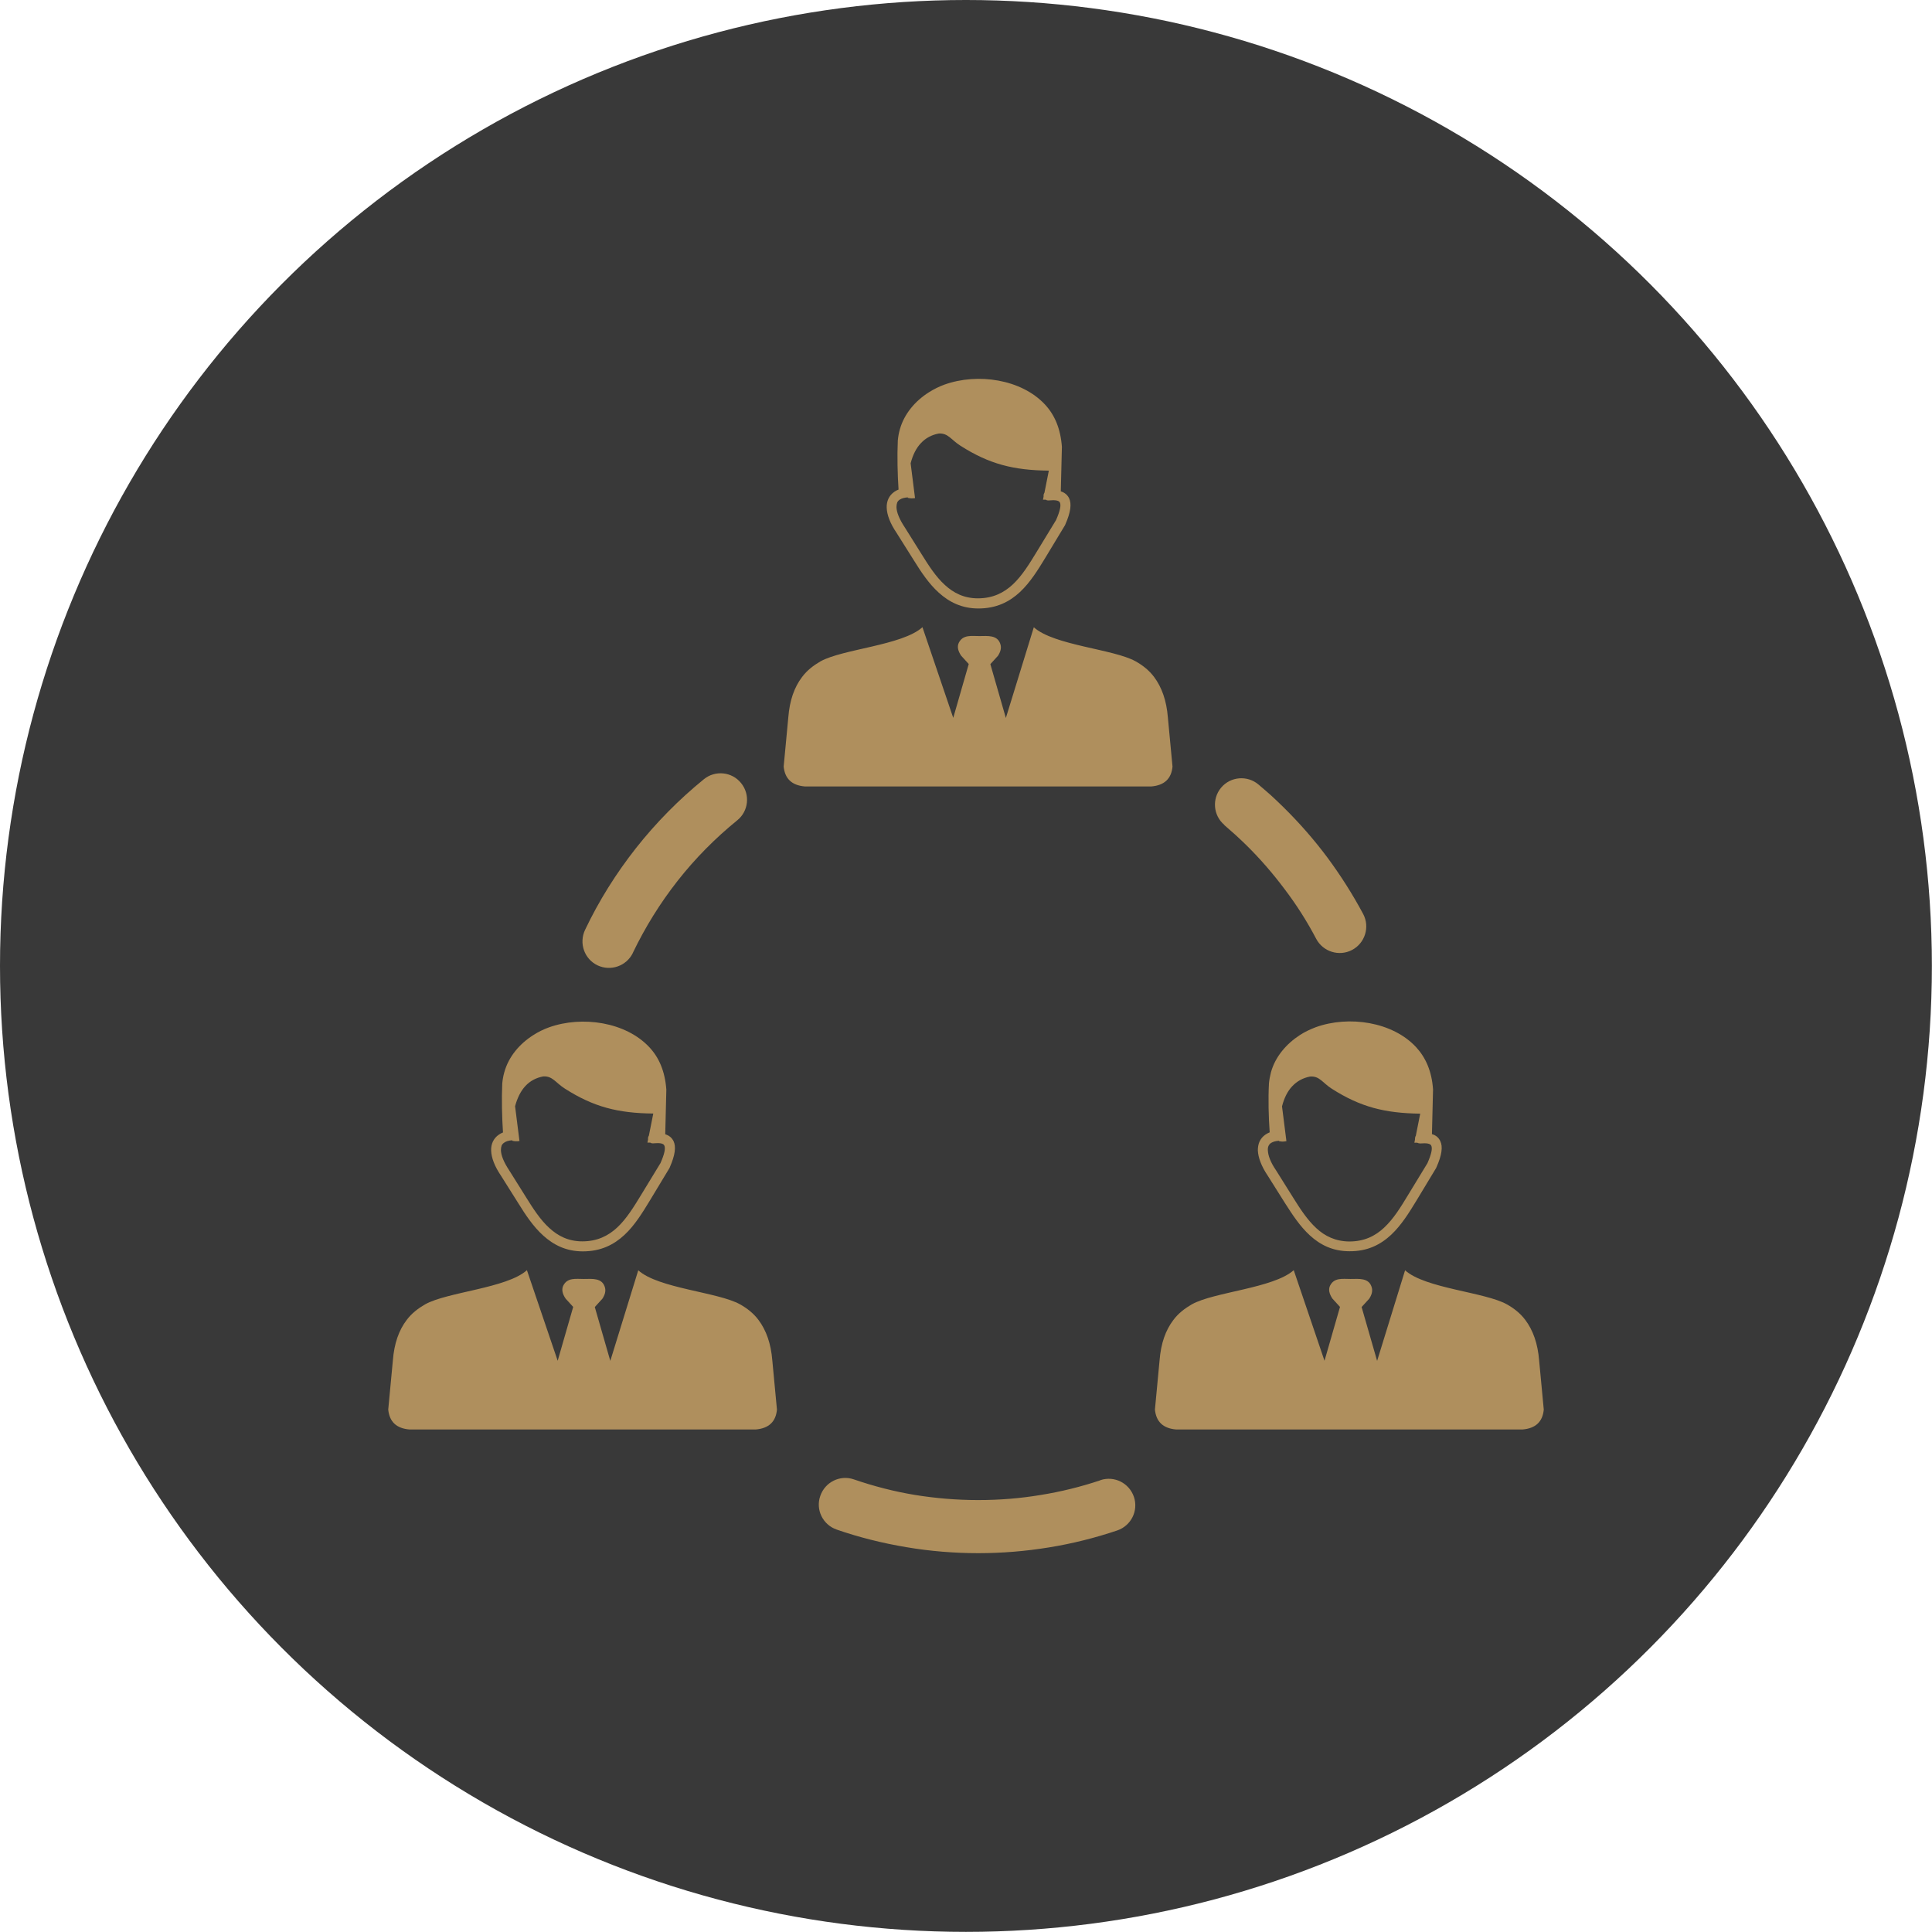
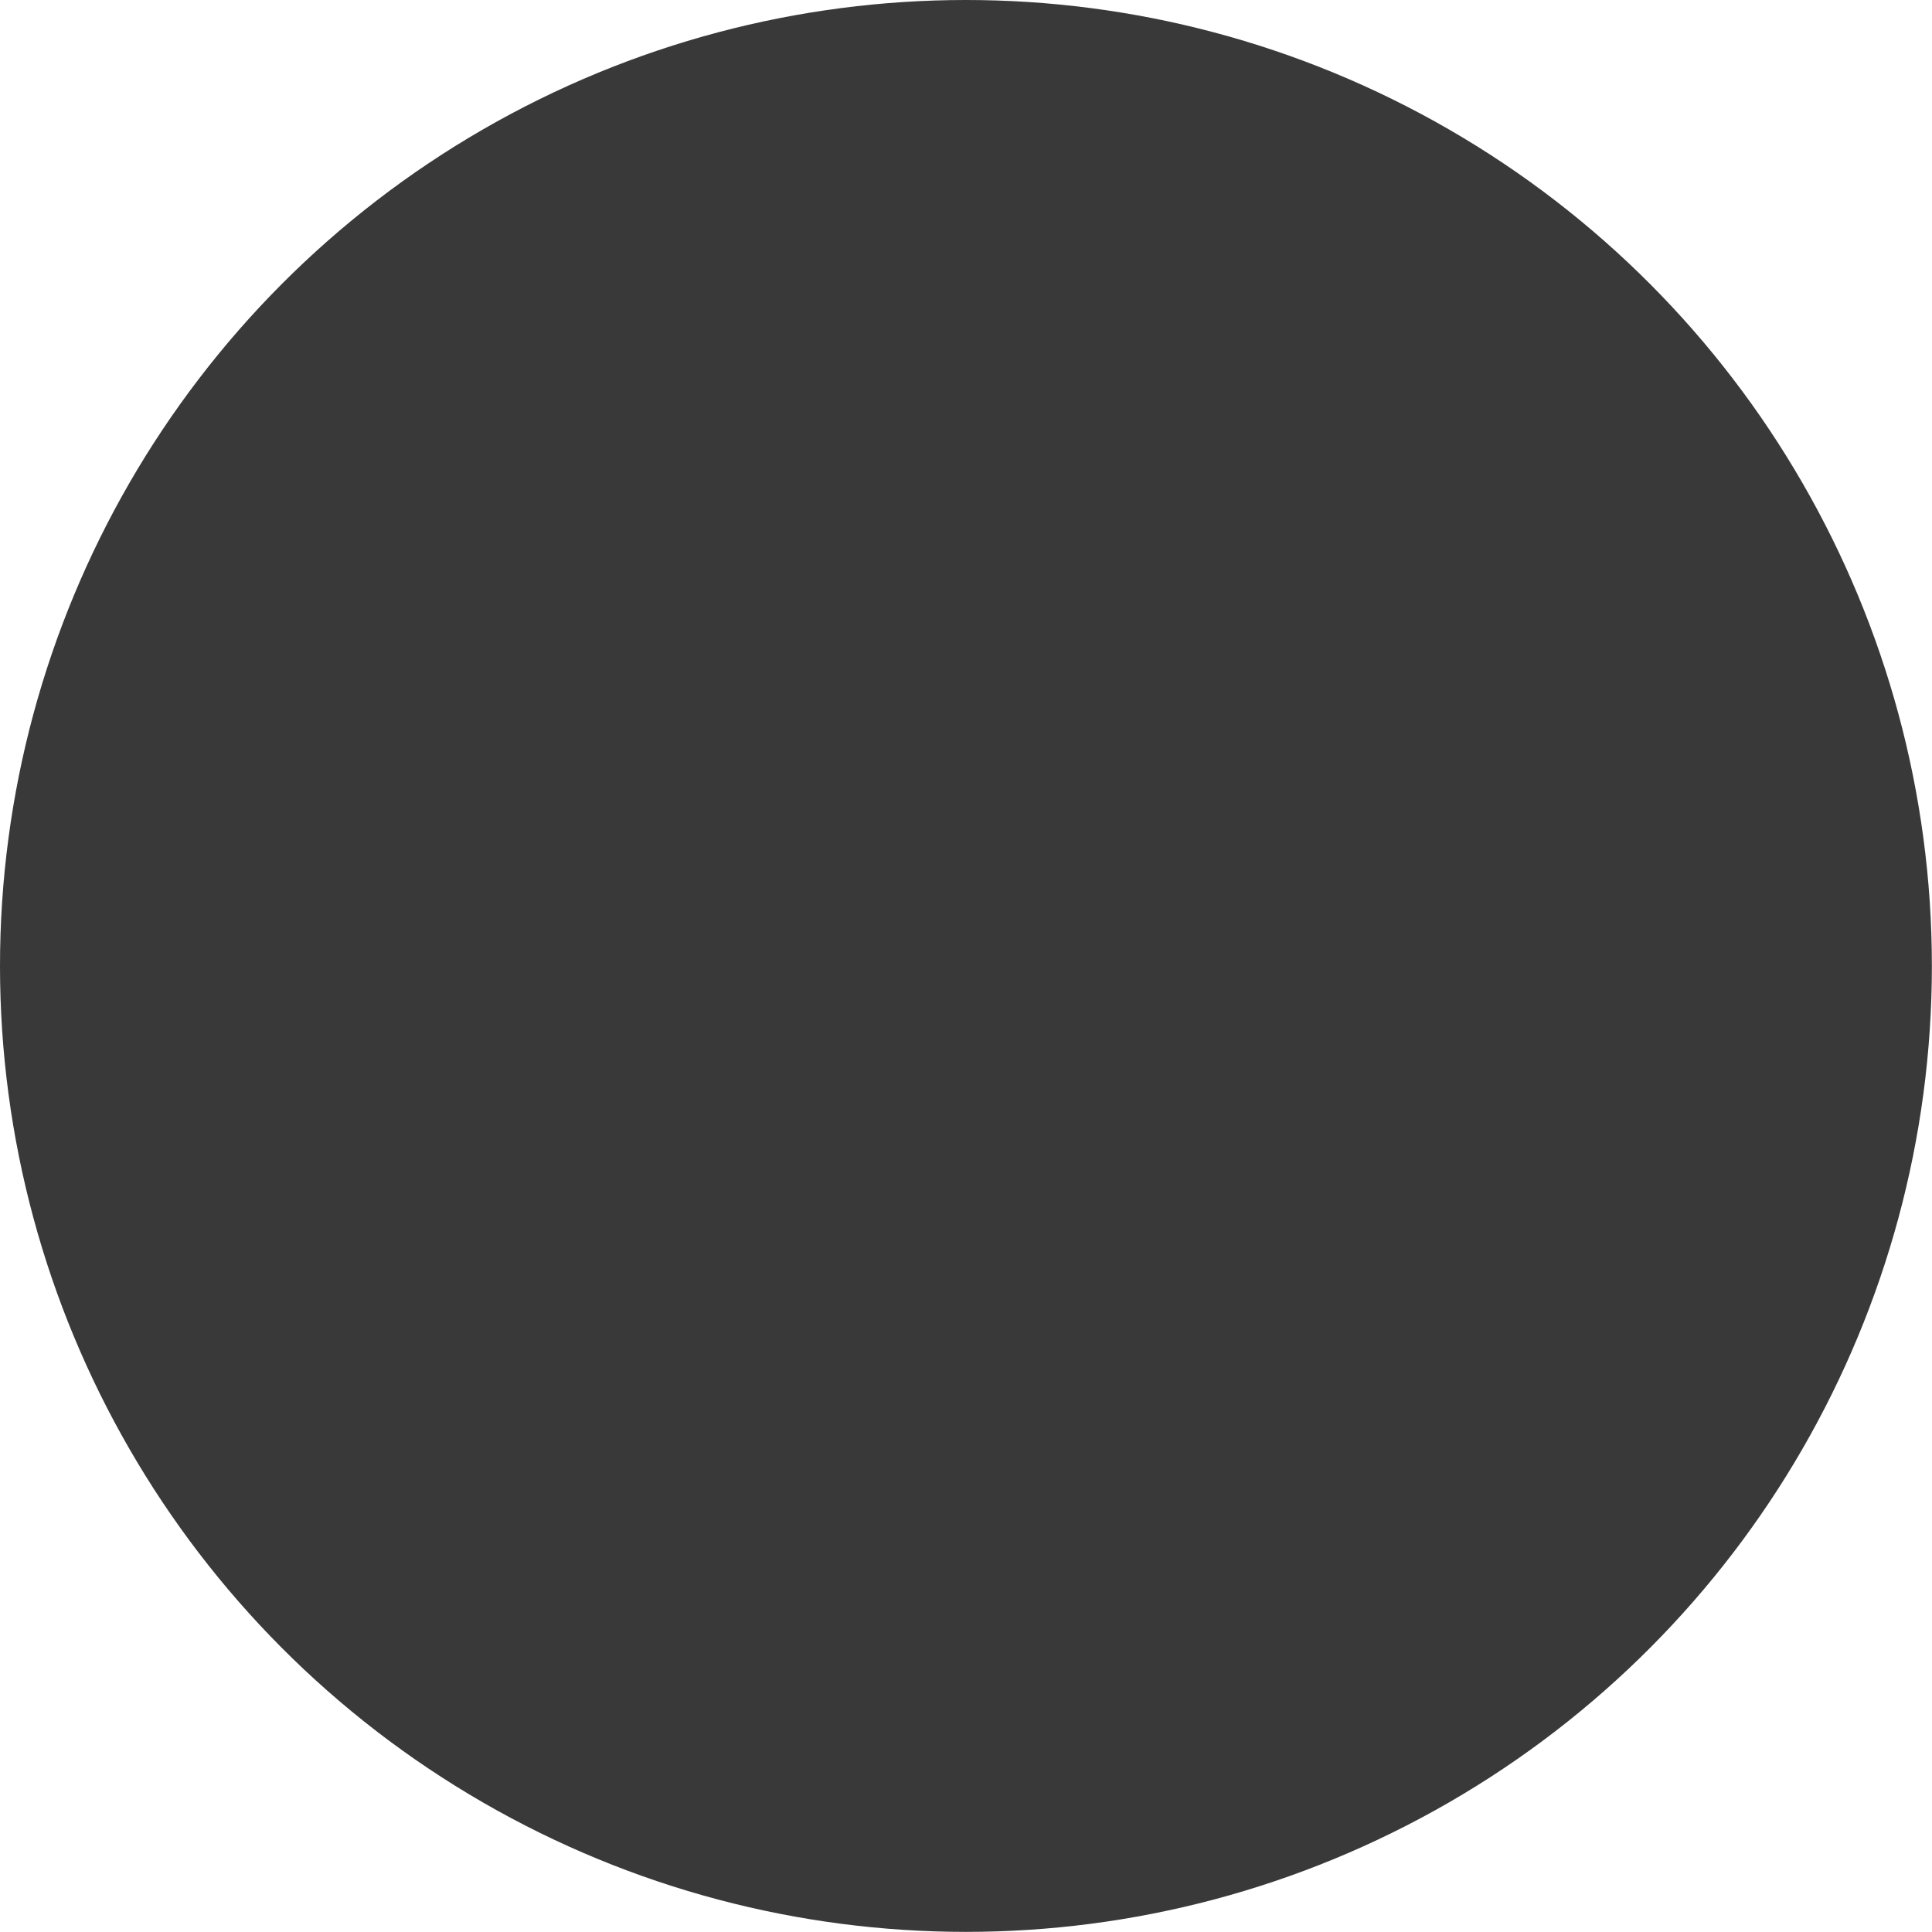
<svg xmlns="http://www.w3.org/2000/svg" id="Layer_2" viewBox="0 0 158.25 158.25">
  <defs>
    <style>      .cls-1 {        fill: #393939;      }      .cls-2 {        fill: #af8f5d;      }    </style>
  </defs>
  <circle class="cls-1" cx="79.12" cy="79.12" r="79.12" />
-   <path class="cls-2" d="M51.84,78.05c-.52,1.08-1.82,1.53-2.9,1.02-1.08-.52-1.53-1.81-1.02-2.9,1.14-2.4,2.55-4.64,4.18-6.71,1.64-2.08,3.51-3.97,5.55-5.63.93-.76,2.3-.62,3.05.31.76.93.62,2.3-.31,3.05-1.81,1.47-3.45,3.13-4.88,4.95-1.43,1.82-2.66,3.8-3.67,5.9h0ZM105.97,104.04l2.52,7.42,1.27-4.41-.62-.68c-.28-.41-.34-.77-.19-1.07.34-.67,1.03-.54,1.68-.54s1.53-.13,1.74.73c.07.28-.02.59-.22.89l-.62.68,1.27,4.41,2.29-7.42c1.65,1.49,6.53,1.78,8.34,2.79.57.32,1.1.73,1.51,1.28.63.84,1.02,1.93,1.13,3.31l.38,4.03c-.09.98-.65,1.54-1.75,1.63h-28.35c-1.1-.09-1.65-.65-1.75-1.63l.38-4.03c.11-1.39.49-2.47,1.13-3.31.41-.55.94-.95,1.51-1.28,1.82-1.02,6.7-1.32,8.35-2.8h0ZM43.16,104.04l2.52,7.42,1.27-4.41-.62-.68c-.28-.41-.34-.77-.19-1.07.34-.67,1.03-.54,1.68-.54s1.53-.13,1.74.73c.07.28-.02.59-.22.89l-.62.68,1.27,4.41,2.29-7.42c1.65,1.49,6.53,1.78,8.34,2.79.57.32,1.1.73,1.51,1.28.63.84,1.02,1.93,1.13,3.31l.38,4.03c-.09.98-.65,1.54-1.75,1.63h-28.34c-1.1-.09-1.65-.65-1.75-1.63l.38-4.03c.11-1.39.49-2.47,1.13-3.31.41-.55.94-.95,1.51-1.28,1.82-1.02,6.7-1.32,8.34-2.8h0ZM41.96,93.44c.2.05.39.05.59.02l-.36-2.85c.19-.7.47-1.25.84-1.65.39-.42.88-.68,1.46-.79.77-.05,1.01.51,1.78,1,2.35,1.5,4.34,2.01,7.24,2.04l-.36,1.81c-.05.08-.08.17-.07.27,0,.02,0,.04,0,.05l-.05.25c.08,0,.16,0,.23,0,.07.05.16.07.26.06.5-.05.81,0,.89.17.12.23.02.7-.31,1.45l-1.59,2.61c-.59.97-1.19,1.95-1.95,2.66-.73.68-1.63,1.14-2.86,1.14-1.14,0-1.99-.44-2.7-1.09-.74-.67-1.33-1.59-1.89-2.49l-1.41-2.25h0c-.43-.65-.66-1.21-.67-1.64,0-.14.02-.27.06-.38.04-.09.11-.17.2-.23.16-.12.38-.18.67-.2h0ZM54.49,92.9l.09-3.65c-.11-1.49-.59-2.61-1.38-3.46-1.93-2.08-5.51-2.61-8.23-1.64-.45.16-.89.38-1.28.63-1.12.71-2.02,1.75-2.38,3.04-.09.31-.14.61-.17.92-.06,1.28-.02,2.81.06,4.02-.13.05-.24.11-.34.18-.22.15-.38.34-.49.57-.1.22-.15.46-.14.74.02.58.28,1.28.81,2.06l1.41,2.24c.59.95,1.22,1.91,2.04,2.65.85.77,1.88,1.3,3.25,1.3,1.47,0,2.54-.54,3.41-1.35.84-.78,1.47-1.81,2.09-2.83l1.6-2.65s.02-.03.02-.05h0c.44-1,.53-1.69.31-2.15-.14-.28-.36-.46-.67-.56h0ZM74.36,40.78c.2.05.39.05.59.02l-.36-2.85c.18-.7.46-1.25.84-1.65.39-.42.88-.68,1.46-.79.77-.05,1.01.51,1.78,1,2.35,1.5,4.34,2.01,7.24,2.04l-.36,1.81c-.05.08-.08.17-.07.27,0,.02,0,.04,0,.05l-.05.25c.08,0,.16,0,.23,0,.07.05.16.07.26.06.5-.05.81,0,.89.16.12.23.02.7-.31,1.45l-1.59,2.61c-.59.97-1.19,1.95-1.95,2.66-.73.68-1.63,1.14-2.86,1.14-1.14,0-1.99-.44-2.7-1.09-.74-.67-1.33-1.59-1.89-2.49l-1.41-2.25h0c-.43-.65-.66-1.21-.67-1.64,0-.14.02-.27.06-.38.04-.09.11-.17.2-.23.16-.11.38-.17.67-.19h0ZM75.56,51.38l2.52,7.42,1.27-4.41-.62-.68c-.28-.41-.34-.77-.19-1.07.34-.67,1.03-.54,1.68-.54s1.53-.13,1.74.73c.07.28-.02.59-.22.89l-.62.68,1.27,4.41,2.29-7.43c1.65,1.49,6.53,1.78,8.34,2.79.57.32,1.1.73,1.51,1.28.63.84,1.02,1.93,1.13,3.31l.38,4.03c-.09.98-.65,1.54-1.75,1.63h-28.35c-1.1-.09-1.65-.65-1.75-1.63l.38-4.03c.11-1.39.49-2.47,1.13-3.31.41-.55.94-.95,1.51-1.28,1.82-1.01,6.7-1.31,8.34-2.79h0ZM86.89,40.25l.09-3.65c-.11-1.49-.59-2.61-1.38-3.46-1.93-2.08-5.51-2.61-8.23-1.64-.45.16-.88.38-1.28.63-1.11.7-2.02,1.75-2.38,3.03-.09.31-.14.61-.17.92-.06,1.28-.02,2.81.06,4.02-.13.05-.24.11-.34.18-.22.15-.38.34-.49.57-.1.22-.15.46-.14.74.02.58.28,1.28.81,2.06l1.41,2.24c.59.95,1.22,1.91,2.04,2.65.85.77,1.88,1.3,3.25,1.3,1.47,0,2.54-.54,3.41-1.35.84-.79,1.47-1.81,2.09-2.83l1.6-2.65s.02-.03.02-.05h0c.44-1,.53-1.69.31-2.15-.14-.28-.36-.46-.67-.56h0ZM104.76,93.44c-.28.02-.49.08-.65.18-.09.06-.16.14-.2.23-.05.1-.07.23-.06.38.02.43.23.99.67,1.63h0s1.41,2.25,1.41,2.25c.56.9,1.16,1.82,1.89,2.49.7.65,1.57,1.08,2.7,1.09,1.23,0,2.13-.45,2.86-1.14.76-.71,1.36-1.68,1.95-2.66l1.59-2.61c.33-.75.43-1.22.31-1.45-.09-.17-.39-.21-.89-.17-.09,0-.18-.02-.26-.06-.08,0-.16,0-.23,0l.05-.25s0-.03,0-.05c0-.1.02-.2.07-.27l.36-1.81c-2.9-.04-4.89-.54-7.24-2.04-.77-.49-1-1.06-1.78-1-.59.11-1.07.38-1.46.79-.38.4-.66.95-.84,1.65l.36,2.85c-.22.05-.41.05-.61,0h0ZM117.3,92.9c.31.09.53.27.67.56.23.46.13,1.16-.31,2.15h0s-.02.03-.02.05l-1.6,2.65c-.62,1.02-1.25,2.04-2.09,2.83-.87.81-1.94,1.36-3.41,1.35-1.37,0-2.4-.52-3.25-1.3-.81-.74-1.44-1.71-2.04-2.65l-1.41-2.24c-.52-.77-.78-1.48-.81-2.06,0-.27.04-.52.14-.74.11-.23.27-.42.49-.57.1-.07.22-.13.34-.18-.09-1.21-.13-2.74-.06-4.02.03-.31.09-.61.17-.92.36-1.28,1.27-2.32,2.38-3.04.39-.25.83-.46,1.28-.63,2.71-.98,6.3-.45,8.23,1.64.78.85,1.28,1.97,1.38,3.46l-.09,3.66h0ZM100.29,67.57c-.92-.77-1.03-2.14-.27-3.05.77-.92,2.14-1.03,3.05-.27.44.37.78.67,1.04.9.31.28.64.6,1,.95,1.32,1.3,2.53,2.68,3.61,4.13,1.08,1.46,2.07,3.01,2.94,4.64.56,1.06.15,2.38-.91,2.94-1.06.56-2.38.15-2.94-.91-.74-1.41-1.6-2.77-2.58-4.06-.98-1.31-2.04-2.53-3.17-3.64-.26-.26-.56-.53-.88-.83-.38-.34-.69-.61-.91-.8h0ZM90.13,121.24c1.14-.38,2.36.23,2.75,1.37.38,1.14-.23,2.36-1.37,2.75-1.81.61-3.68,1.08-5.6,1.39-1.9.31-3.84.47-5.78.47s-3.95-.16-5.88-.49c-1.98-.33-3.89-.81-5.71-1.44-1.14-.39-1.75-1.63-1.35-2.76.39-1.14,1.63-1.75,2.76-1.35,1.63.56,3.3.99,4.99,1.27,1.67.27,3.4.42,5.18.42s3.45-.14,5.08-.41c1.7-.27,3.34-.68,4.93-1.21h0Z" />
</svg>